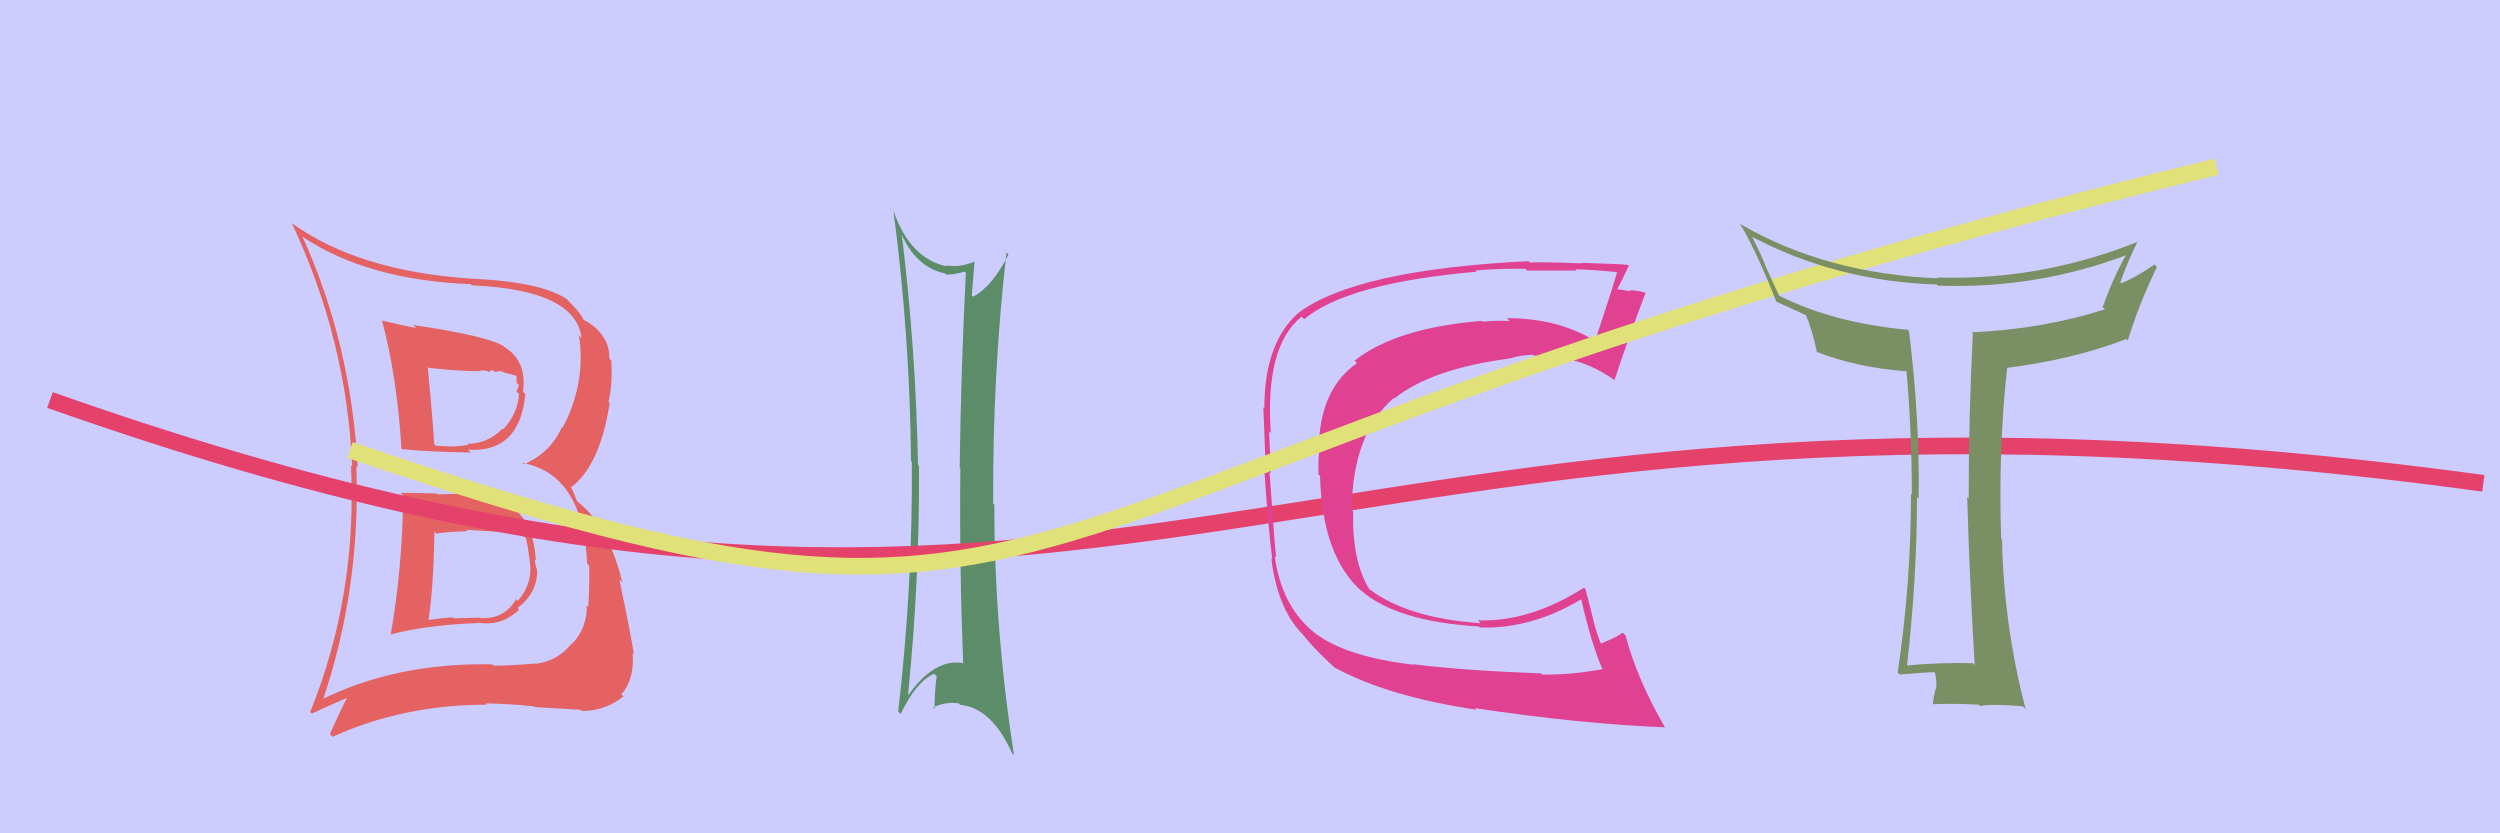
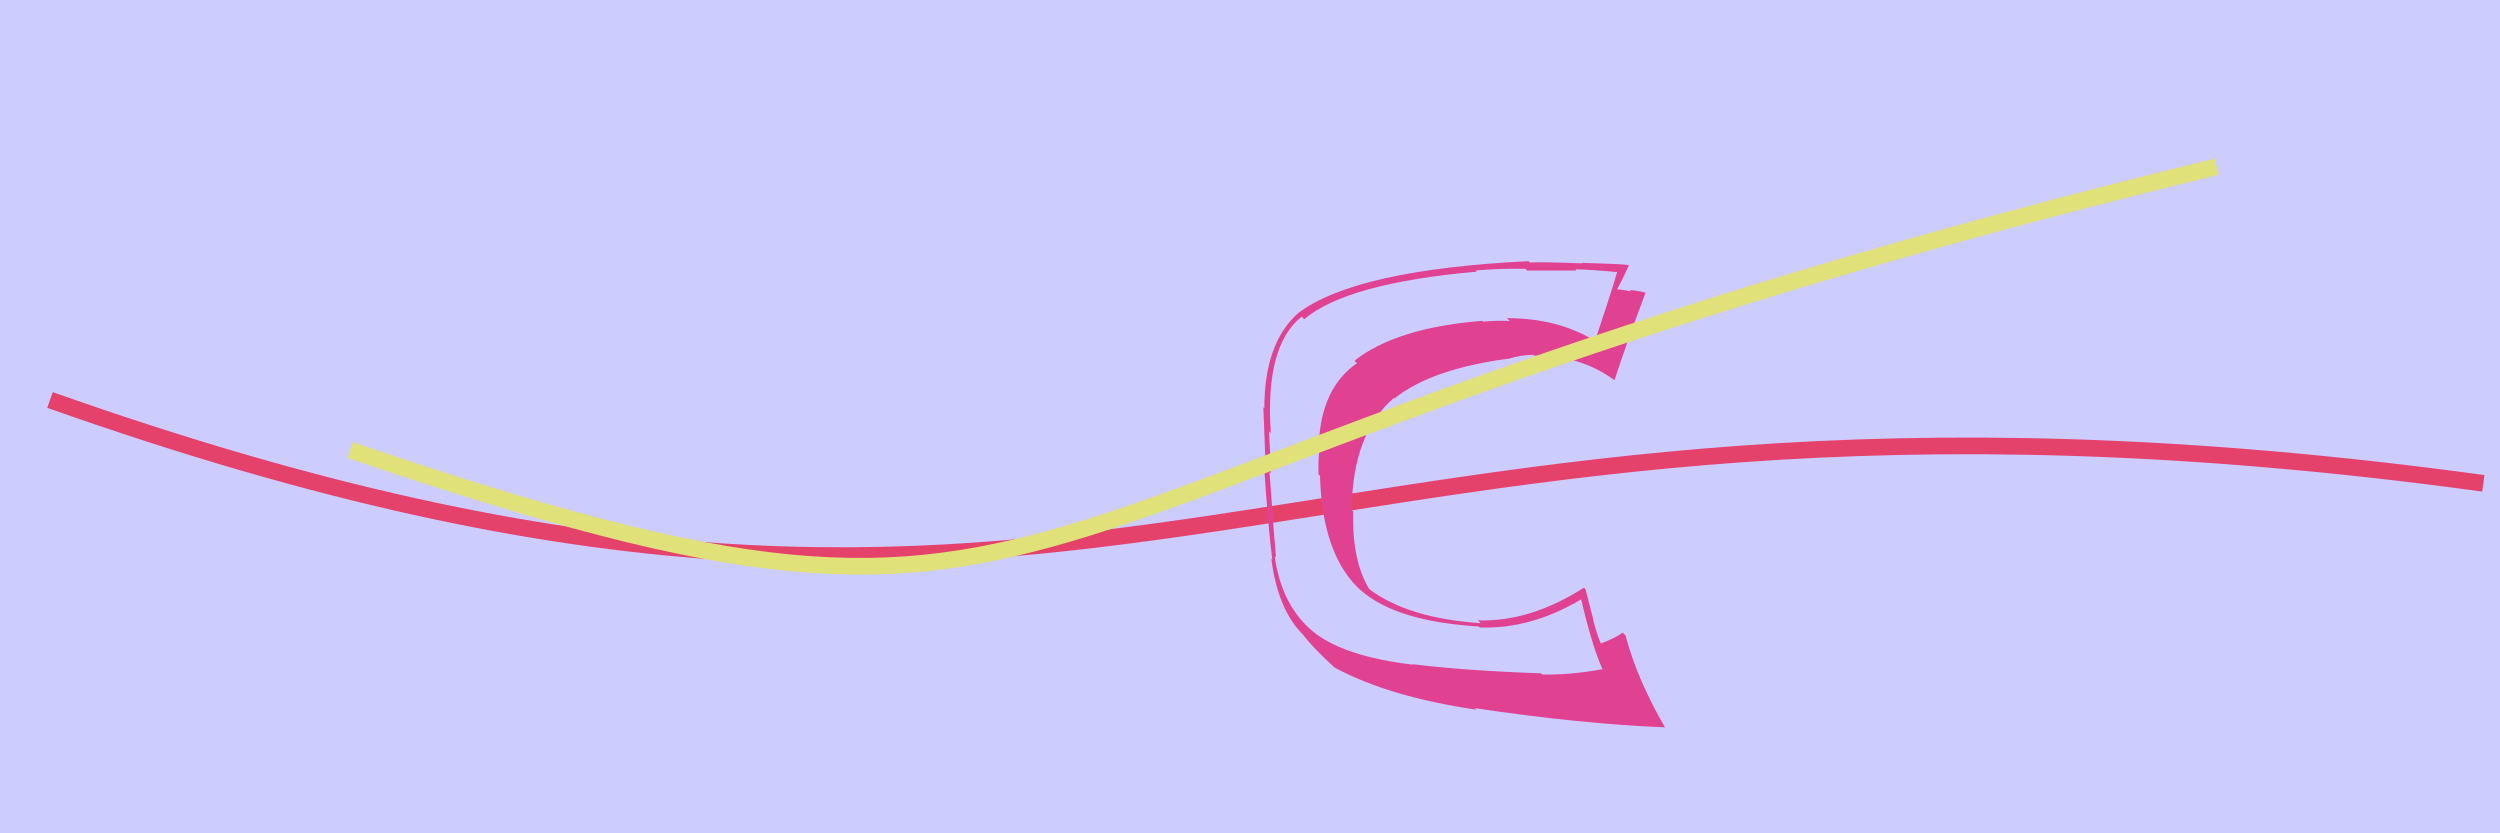
<svg xmlns="http://www.w3.org/2000/svg" width="150" height="50" viewBox="0,0,150,50">
  <rect width="100%" height="100%" fill="#ccf" />
-   <path fill="#e46262" d="M24.06 29.59L24.15 29.68L24.19 29.72Q24.16 33.95 23.44 38.10L23.30 37.96L23.41 38.07Q25.65 37.49 28.73 37.38L28.81 37.46L28.71 37.36Q30.08 37.59 31.15 36.58L31.11 36.54L31.05 36.48Q32.23 35.59 32.23 34.25L32.19 34.21L32.23 34.25Q32.11 33.83 32.07 33.57L32.10 33.59L32.15 33.65Q32.01 30.72 29.76 29.88L29.68 29.80L29.73 29.85Q29.01 29.59 28.32 29.66L28.30 29.63L28.29 29.63Q27.29 29.62 26.27 29.66L26.25 29.65L26.21 29.61Q25.07 29.57 24.05 29.57ZM22.94 19.25L22.99 19.30L22.92 19.23Q23.82 22.57 24.09 26.95L24.01 26.87L24.08 26.94Q25.58 27.11 28.25 27.15L28.21 27.11L28.07 26.98Q31.18 27.19 31.52 23.65L31.39 23.51L31.38 23.50Q31.63 21.63 30.22 20.79L30.26 20.83L30.20 20.76Q29.20 20.15 24.79 19.50L24.93 19.64L24.96 19.68Q23.83 19.46 22.92 19.23ZM19.19 42.03L19.18 42.03L19.32 42.16Q21.65 35.36 21.38 27.98L21.46 28.05L21.46 28.05Q21.08 20.67 18.15 14.20L18.13 14.17L18.15 14.20Q22.01 16.80 28.24 17.05L28.18 16.99L28.31 17.12Q34.55 17.39 34.89 20.28L34.79 20.18L34.74 20.12Q35.17 22.99 33.76 25.66L33.81 25.71L33.72 25.62Q33.03 27.17 31.43 27.86L31.41 27.83L31.34 27.77Q35.00 28.46 35.23 33.82L35.31 33.91L35.35 33.95Q35.38 35.00 35.30 36.41L35.18 36.29L35.21 36.32Q35.23 37.71 34.30 38.65L34.29 38.64L34.28 38.63Q33.46 39.67 32.13 39.83L32.05 39.75L32.11 39.81Q30.68 39.94 29.61 39.94L29.51 39.83L29.53 39.86Q23.71 39.75 19.18 42.03ZM32.05 42.41L32.07 42.43L32.06 42.42Q32.99 42.48 34.86 42.59L34.76 42.50L34.92 42.66Q36.30 42.66 37.40 41.79L37.42 41.80L37.28 41.67Q38.08 40.75 37.96 39.19L38.05 39.28L38.03 39.25Q37.89 38.24 37.16 34.77L37.27 34.88L37.34 34.95Q36.54 31.59 34.67 30.11L34.62 30.06L34.33 29.35L34.24 29.26Q36.01 27.94 36.58 24.17L36.46 24.06L36.51 24.11Q36.76 23.06 36.68 21.65L36.66 21.62L36.56 21.53Q36.59 20.30 35.49 19.47L35.53 19.51L35.52 19.50Q35.15 19.24 35.03 19.20L35.04 19.21L35.01 19.18Q34.76 18.66 33.92 17.87L33.89 17.84L34.02 17.96Q32.51 16.91 28.28 16.72L28.28 16.72L28.29 16.72Q21.48 16.27 17.48 13.37L17.52 13.41L17.52 13.41Q20.82 20.45 21.13 27.99L21.13 27.99L21.06 27.92Q21.43 35.79 18.61 42.72L18.71 42.81L20.79 41.88L20.80 41.90Q20.29 42.91 19.79 44.05L19.81 44.07L19.95 44.21Q24.19 42.28 29.22 42.28L29.12 42.18L29.14 42.20Q30.57 42.23 32.02 42.38ZM29.87 31.82L29.94 31.89L29.90 31.85Q30.65 31.80 31.57 32.26L31.49 32.18L31.54 32.23Q31.64 32.56 31.79 33.63L31.79 33.63L31.78 33.62Q32.00 35.01 31.06 36.06L31.12 36.11L30.97 35.96Q30.22 37.19 28.81 37.08L28.80 37.06L27.23 37.10L27.18 37.04Q26.42 37.09 25.70 37.20L25.75 37.25L25.71 37.21Q26.00 35.37 26.07 31.90L26.12 31.95L26.18 32.01Q26.80 31.91 28.05 31.87L27.95 31.76L27.98 31.79Q29.35 31.87 29.96 31.91ZM28.96 22.34L28.81 22.20L29.26 22.27L29.33 22.33Q29.42 22.19 29.61 22.23L29.69 22.31L30.02 22.26L30.32 22.37L31.04 22.56L30.99 22.51Q31.00 22.67 31.00 22.97L31.14 23.11L30.99 23.49L31.14 23.64Q31.07 24.83 30.19 25.76L30.20 25.77L30.15 25.72Q29.25 26.63 28.03 26.63L28.15 26.75L28.11 26.70Q27.17 26.80 27.17 26.80L27.04 26.67L27.16 26.79Q25.82 26.74 26.16 26.74L26.02 26.60L26.05 26.63Q25.96 25.06 25.66 22.01L25.79 22.15L25.72 22.07Q27.36 22.27 28.89 22.27Z" />
-   <path fill="#5c8d68" d="M54.23 14.21L54.11 14.09L54.10 14.08Q55.01 16.06 56.69 16.40L56.77 16.48L56.76 16.47Q57.20 16.49 57.88 16.30L57.85 16.27L57.95 16.36Q57.66 22.20 57.58 28.06L57.70 28.18L57.62 28.10Q57.56 33.87 57.79 39.80L57.91 39.93L57.76 39.78Q57.50 39.75 57.20 39.75L57.23 39.78L57.20 39.75Q55.78 39.89 54.49 41.72L54.43 41.66L54.48 41.71Q55.18 34.80 55.14 27.95L54.96 27.76L55.08 27.89Q54.95 20.94 54.11 14.09ZM54.04 42.83L53.91 42.70L54.04 42.84Q54.98 40.88 56.05 40.42L56.20 40.58L56.20 40.57Q56.07 41.56 56.07 42.55L56.03 42.50L55.97 42.45Q56.72 42.09 57.52 42.20L57.52 42.20L57.60 42.29Q59.49 42.46 60.71 45.16L60.70 45.16L60.84 45.29Q59.66 37.75 59.66 30.29L59.58 30.21L59.59 30.23Q59.55 22.46 60.39 15.15L60.46 15.22L60.51 15.27Q59.54 17.19 58.39 17.80L58.23 17.64L58.31 17.72Q58.39 16.77 58.47 15.70L58.30 15.54L58.47 15.70Q57.54 16.07 56.78 15.92L56.93 16.07L56.85 15.99Q54.61 15.54 53.62 12.68L53.74 12.80L53.61 12.67Q54.59 20.12 54.66 27.66L54.80 27.80L54.71 27.70Q54.77 35.15 53.89 42.69Z" />
  <path d="M3 24 C68 47,76 19,149 29" stroke="#e5426b" fill="none" />
  <path fill="#e04291" d="M84.85 39.95L84.84 39.94L84.77 39.88Q80.67 39.39 78.84 37.94L78.72 37.82L78.85 37.95Q76.90 36.38 76.48 33.37L76.64 33.53L76.56 33.45Q76.51 33.06 76.17 28.30L76.10 28.24L76.26 28.39Q76.21 27.13 76.14 25.87L76.23 25.97L76.25 25.98Q75.89 20.75 78.10 19.00L78.10 19.00L78.25 19.15Q80.84 16.98 88.61 16.30L88.56 16.26L88.53 16.23Q89.89 16.10 91.53 16.13L91.62 16.23L91.62 16.23Q91.62 16.23 94.59 16.23L94.64 16.28L94.52 16.16Q95.37 16.17 97.09 16.33L97.04 16.28L97.04 16.28Q96.72 17.41 95.69 20.49L95.67 20.47L95.59 20.39Q93.42 19.09 90.41 19.09L90.46 19.14L90.58 19.26Q89.78 19.22 88.98 19.30L89.01 19.33L88.94 19.25Q83.79 19.66 81.27 21.64L81.23 21.60L81.42 21.79Q79.28 23.27 79.13 26.62L79.09 26.58L79.24 26.73Q79.07 27.21 79.11 28.46L79.11 28.46L79.20 28.55Q79.33 33.40 81.73 35.50L81.69 35.46L81.63 35.40Q83.75 37.29 88.74 37.59L88.74 37.60L88.79 37.65Q91.87 37.75 94.87 35.96L94.99 36.09L94.87 35.96Q95.52 38.74 96.13 40.11L96.24 40.23L96.16 40.15Q94.16 40.51 92.53 40.47L92.34 40.28L92.46 40.40Q87.87 40.24 84.75 39.85ZM99.91 43.63L100.02 43.74L99.87 43.59Q98.21 40.71 97.53 38.12L97.44 38.04L97.36 37.96Q96.97 38.26 95.98 38.64L96.02 38.67L96.12 38.78Q95.77 37.97 95.58 37.13L95.59 37.14L95.13 35.35L95.04 35.26Q91.79 37.33 88.67 37.22L88.84 37.39L88.84 37.39Q84.48 37.10 82.16 35.35L82.08 35.28L82.15 35.34Q81.11 33.62 81.19 30.69L81.00 30.50L81.10 30.60Q81.15 26.01 83.63 23.88L83.71 23.97L83.66 23.91Q85.90 22.12 90.58 21.51L90.49 21.41L90.58 21.51Q91.28 21.29 92.00 21.29L92.04 21.33L92.05 21.34Q94.78 21.29 96.87 22.81L96.97 22.91L96.87 22.81Q97.51 20.82 98.73 17.58L98.70 17.56L98.69 17.55Q98.33 17.45 97.78 17.40L97.77 17.39L97.86 17.48Q97.24 17.36 96.97 17.36L97.04 17.42L97.01 17.39Q97.27 16.93 97.73 15.94L97.56 15.77L97.69 15.90Q97.40 15.84 94.91 15.77L95.03 15.89L94.94 15.80Q92.43 15.71 91.79 15.75L91.84 15.80L91.71 15.67Q81.37 16.18 77.91 18.77L77.86 18.72L77.91 18.77Q75.86 20.57 75.86 24.49L75.74 24.37L75.80 24.43Q75.84 25.57 75.95 28.27L75.89 28.21L75.86 28.19Q76.11 31.86 76.34 33.57L76.17 33.41L76.28 33.52Q76.67 36.64 78.26 38.16L78.25 38.15L78.18 38.08Q78.78 38.87 80.03 40.01L80.08 40.06L80.07 40.05Q83.32 41.81 88.58 42.58L88.45 42.45L88.49 42.49Q94.94 43.45 99.93 43.64Z" />
  <path d="M21 27 C68 43,55 29,133 10" stroke="#e1e179" fill="none" />
-   <path fill="#7a9064" d="M118.43 39.85L118.47 39.89L118.36 39.79Q116.41 39.74 114.39 39.93L114.38 39.92L114.42 39.96Q115.02 34.66 115.02 29.82L115.19 30.00L115.12 29.93Q115.19 25.08 114.54 19.87L114.49 19.81L114.47 19.79Q109.84 19.35 106.64 17.68L106.77 17.80L105.91 15.92L105.93 15.94Q105.76 15.47 105.15 14.25L105.25 14.35L105.11 14.20Q110.19 16.88 116.20 17.07L116.19 17.06L116.27 17.14Q122.19 17.35 127.63 15.29L127.60 15.26L127.59 15.25Q126.81 16.60 126.16 18.43L126.19 18.46L126.30 18.56Q122.57 19.75 118.30 19.94L118.36 20.00L118.37 20.00Q118.12 24.97 118.12 29.91L118.02 29.82L118.03 29.83Q118.18 34.93 118.48 39.91ZM128.33 14.62L128.25 14.54L128.23 14.52Q122.44 16.84 116.23 16.65L116.17 16.59L116.29 16.70Q109.54 16.42 104.43 13.45L104.38 13.39L104.36 13.37Q105.29 14.84 106.59 18.12L106.55 18.08L106.56 18.09Q107.20 18.38 108.45 18.95L108.32 18.82L108.33 18.84Q108.69 19.65 109.03 21.17L108.94 21.08L108.95 21.09Q111.36 22.05 114.40 22.28L114.31 22.19L114.39 22.27Q114.71 25.90 114.71 29.67L114.64 29.60L114.66 29.62Q114.66 34.99 113.86 40.36L113.88 40.38L113.98 40.47Q115.63 40.33 116.16 40.33L116.07 40.23L116.04 40.20Q116.23 40.70 116.17 41.37L116.16 41.35L116.14 41.33Q115.98 41.90 115.98 42.25L116.11 42.37L115.99 42.25Q117.19 42.20 118.72 42.28L118.74 42.30L118.80 42.36Q119.54 42.22 121.37 42.38L121.48 42.49L121.54 42.55Q120.23 37.55 120.12 32.37L120.16 32.42L120.07 32.32Q119.89 26.97 120.43 22.06L120.49 22.12L120.44 22.07Q124.42 21.56 127.58 20.34L127.71 20.47L127.67 20.43Q128.40 18.07 129.42 16.02L129.25 15.84L129.28 15.87Q128.07 16.69 127.28 16.99L127.13 16.85L127.22 16.93Q127.67 15.67 128.24 14.53Z" />
</svg>